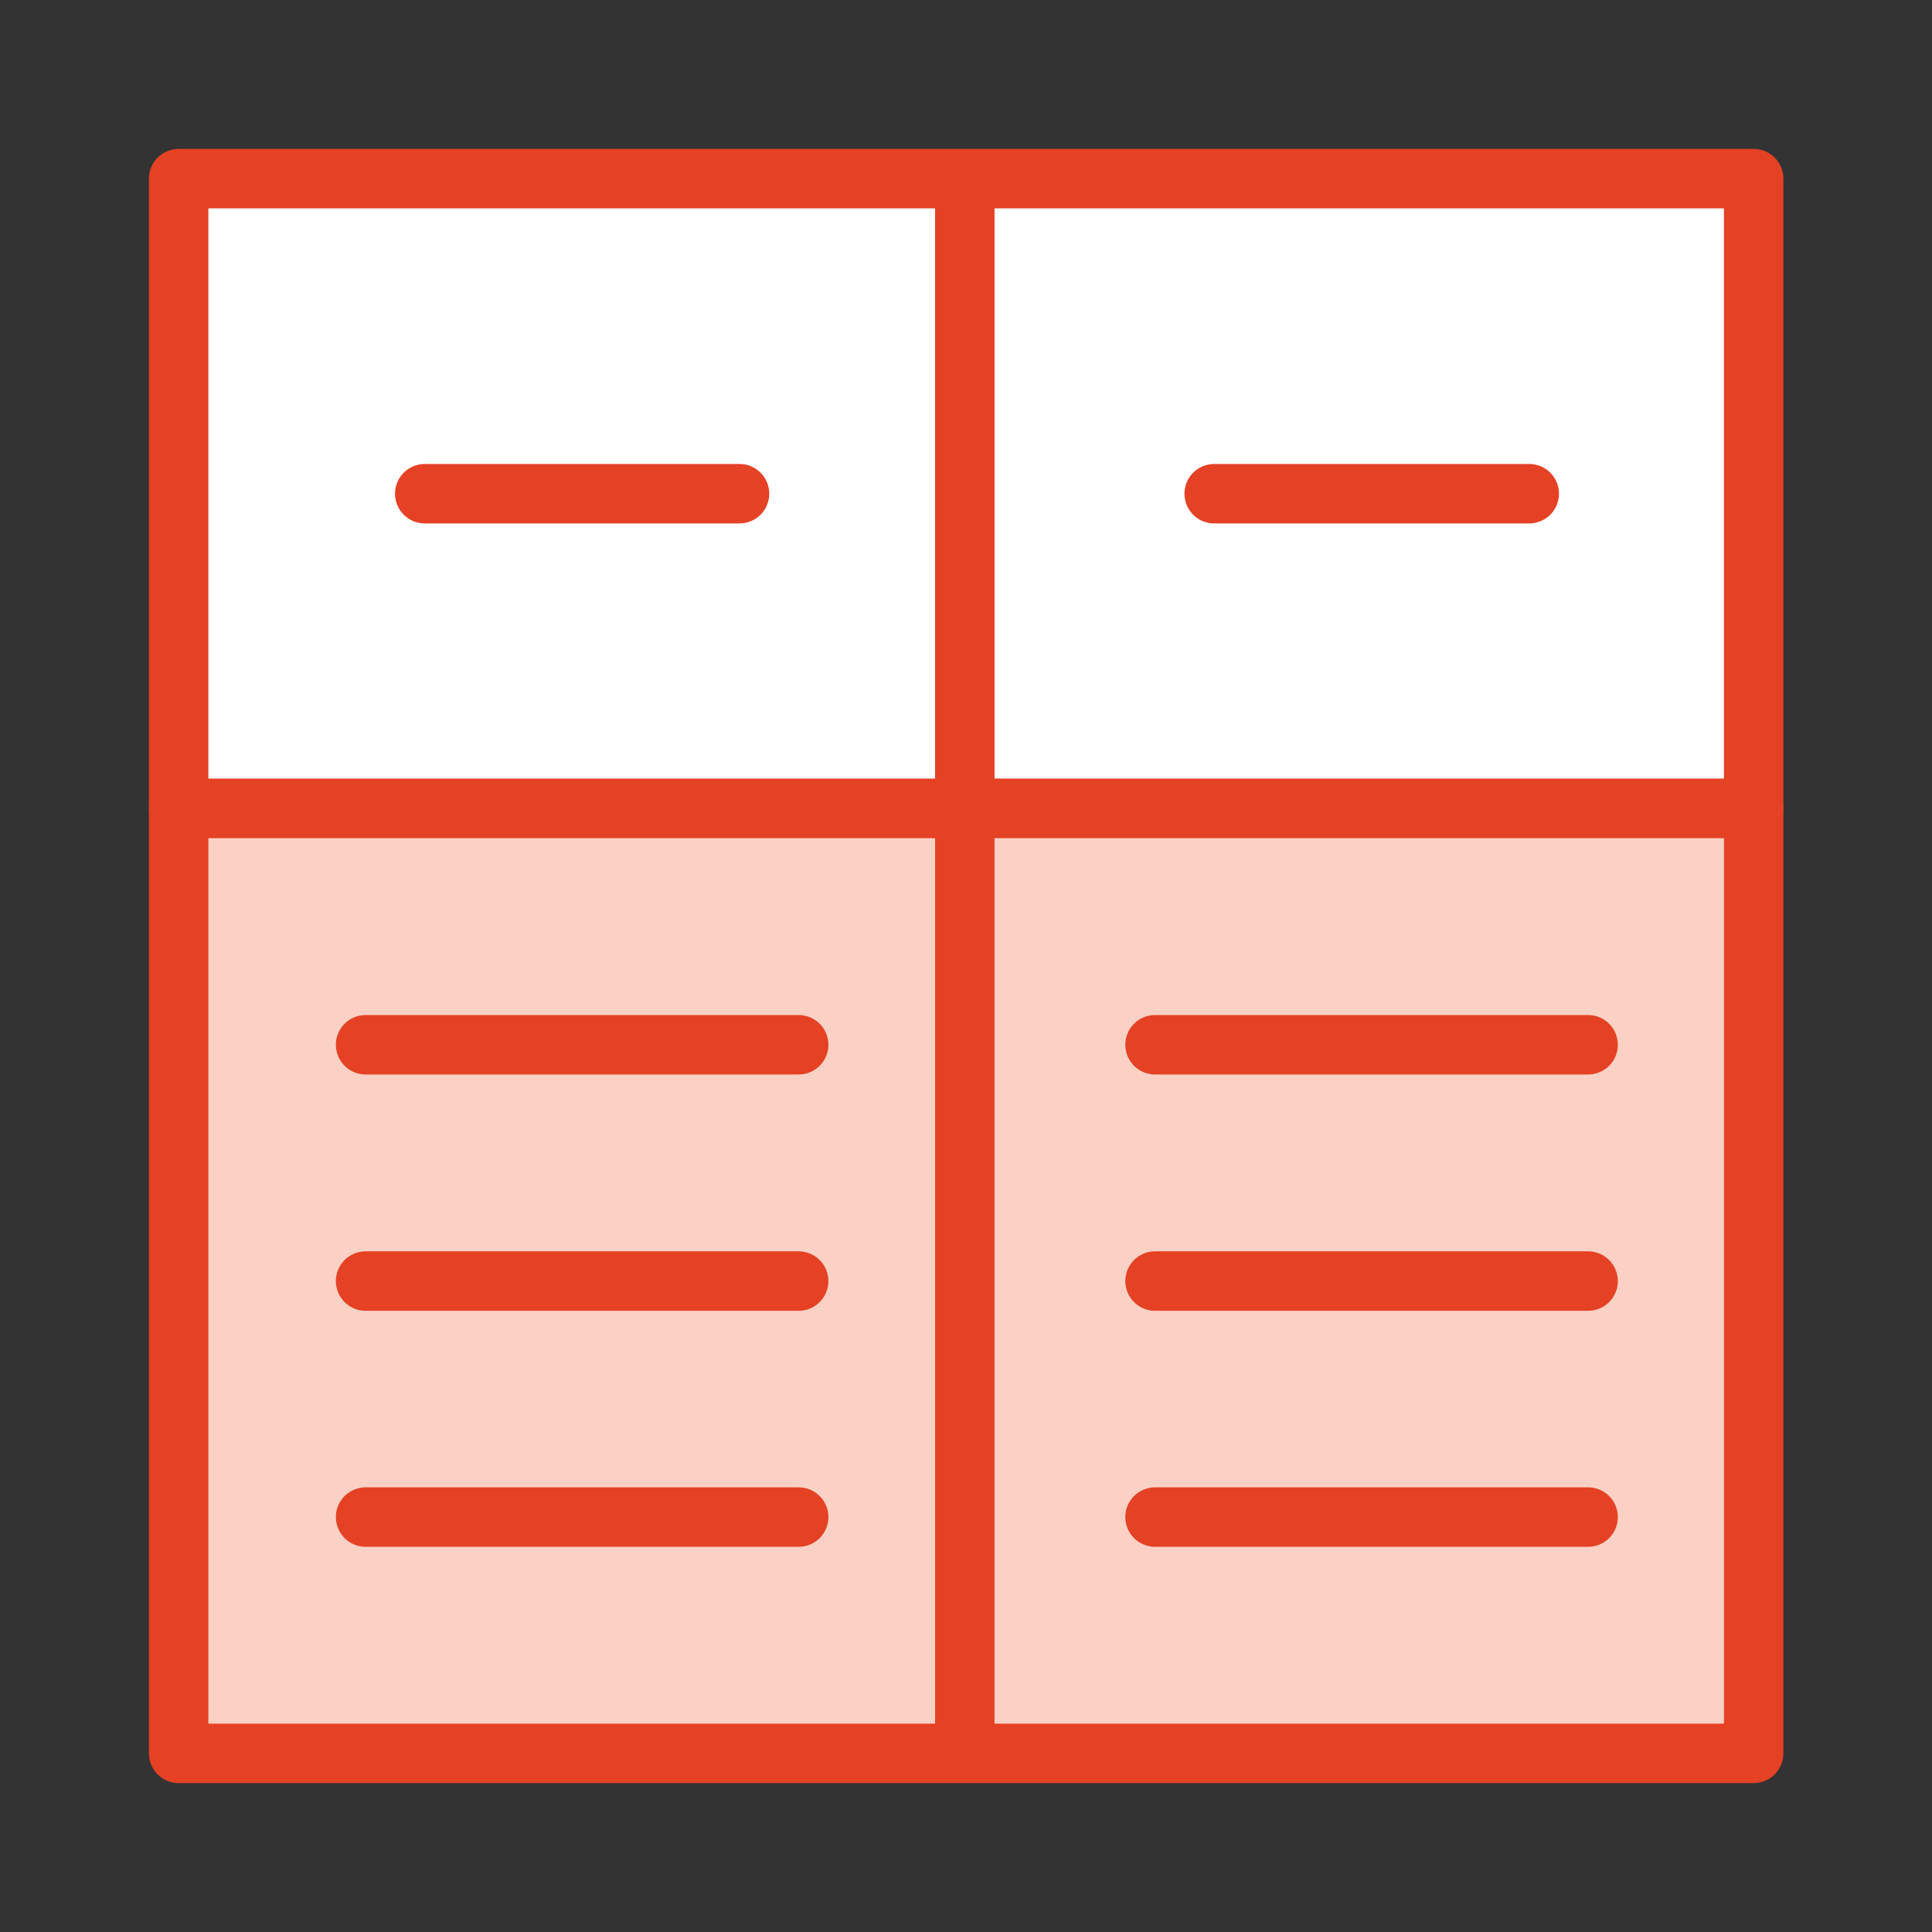
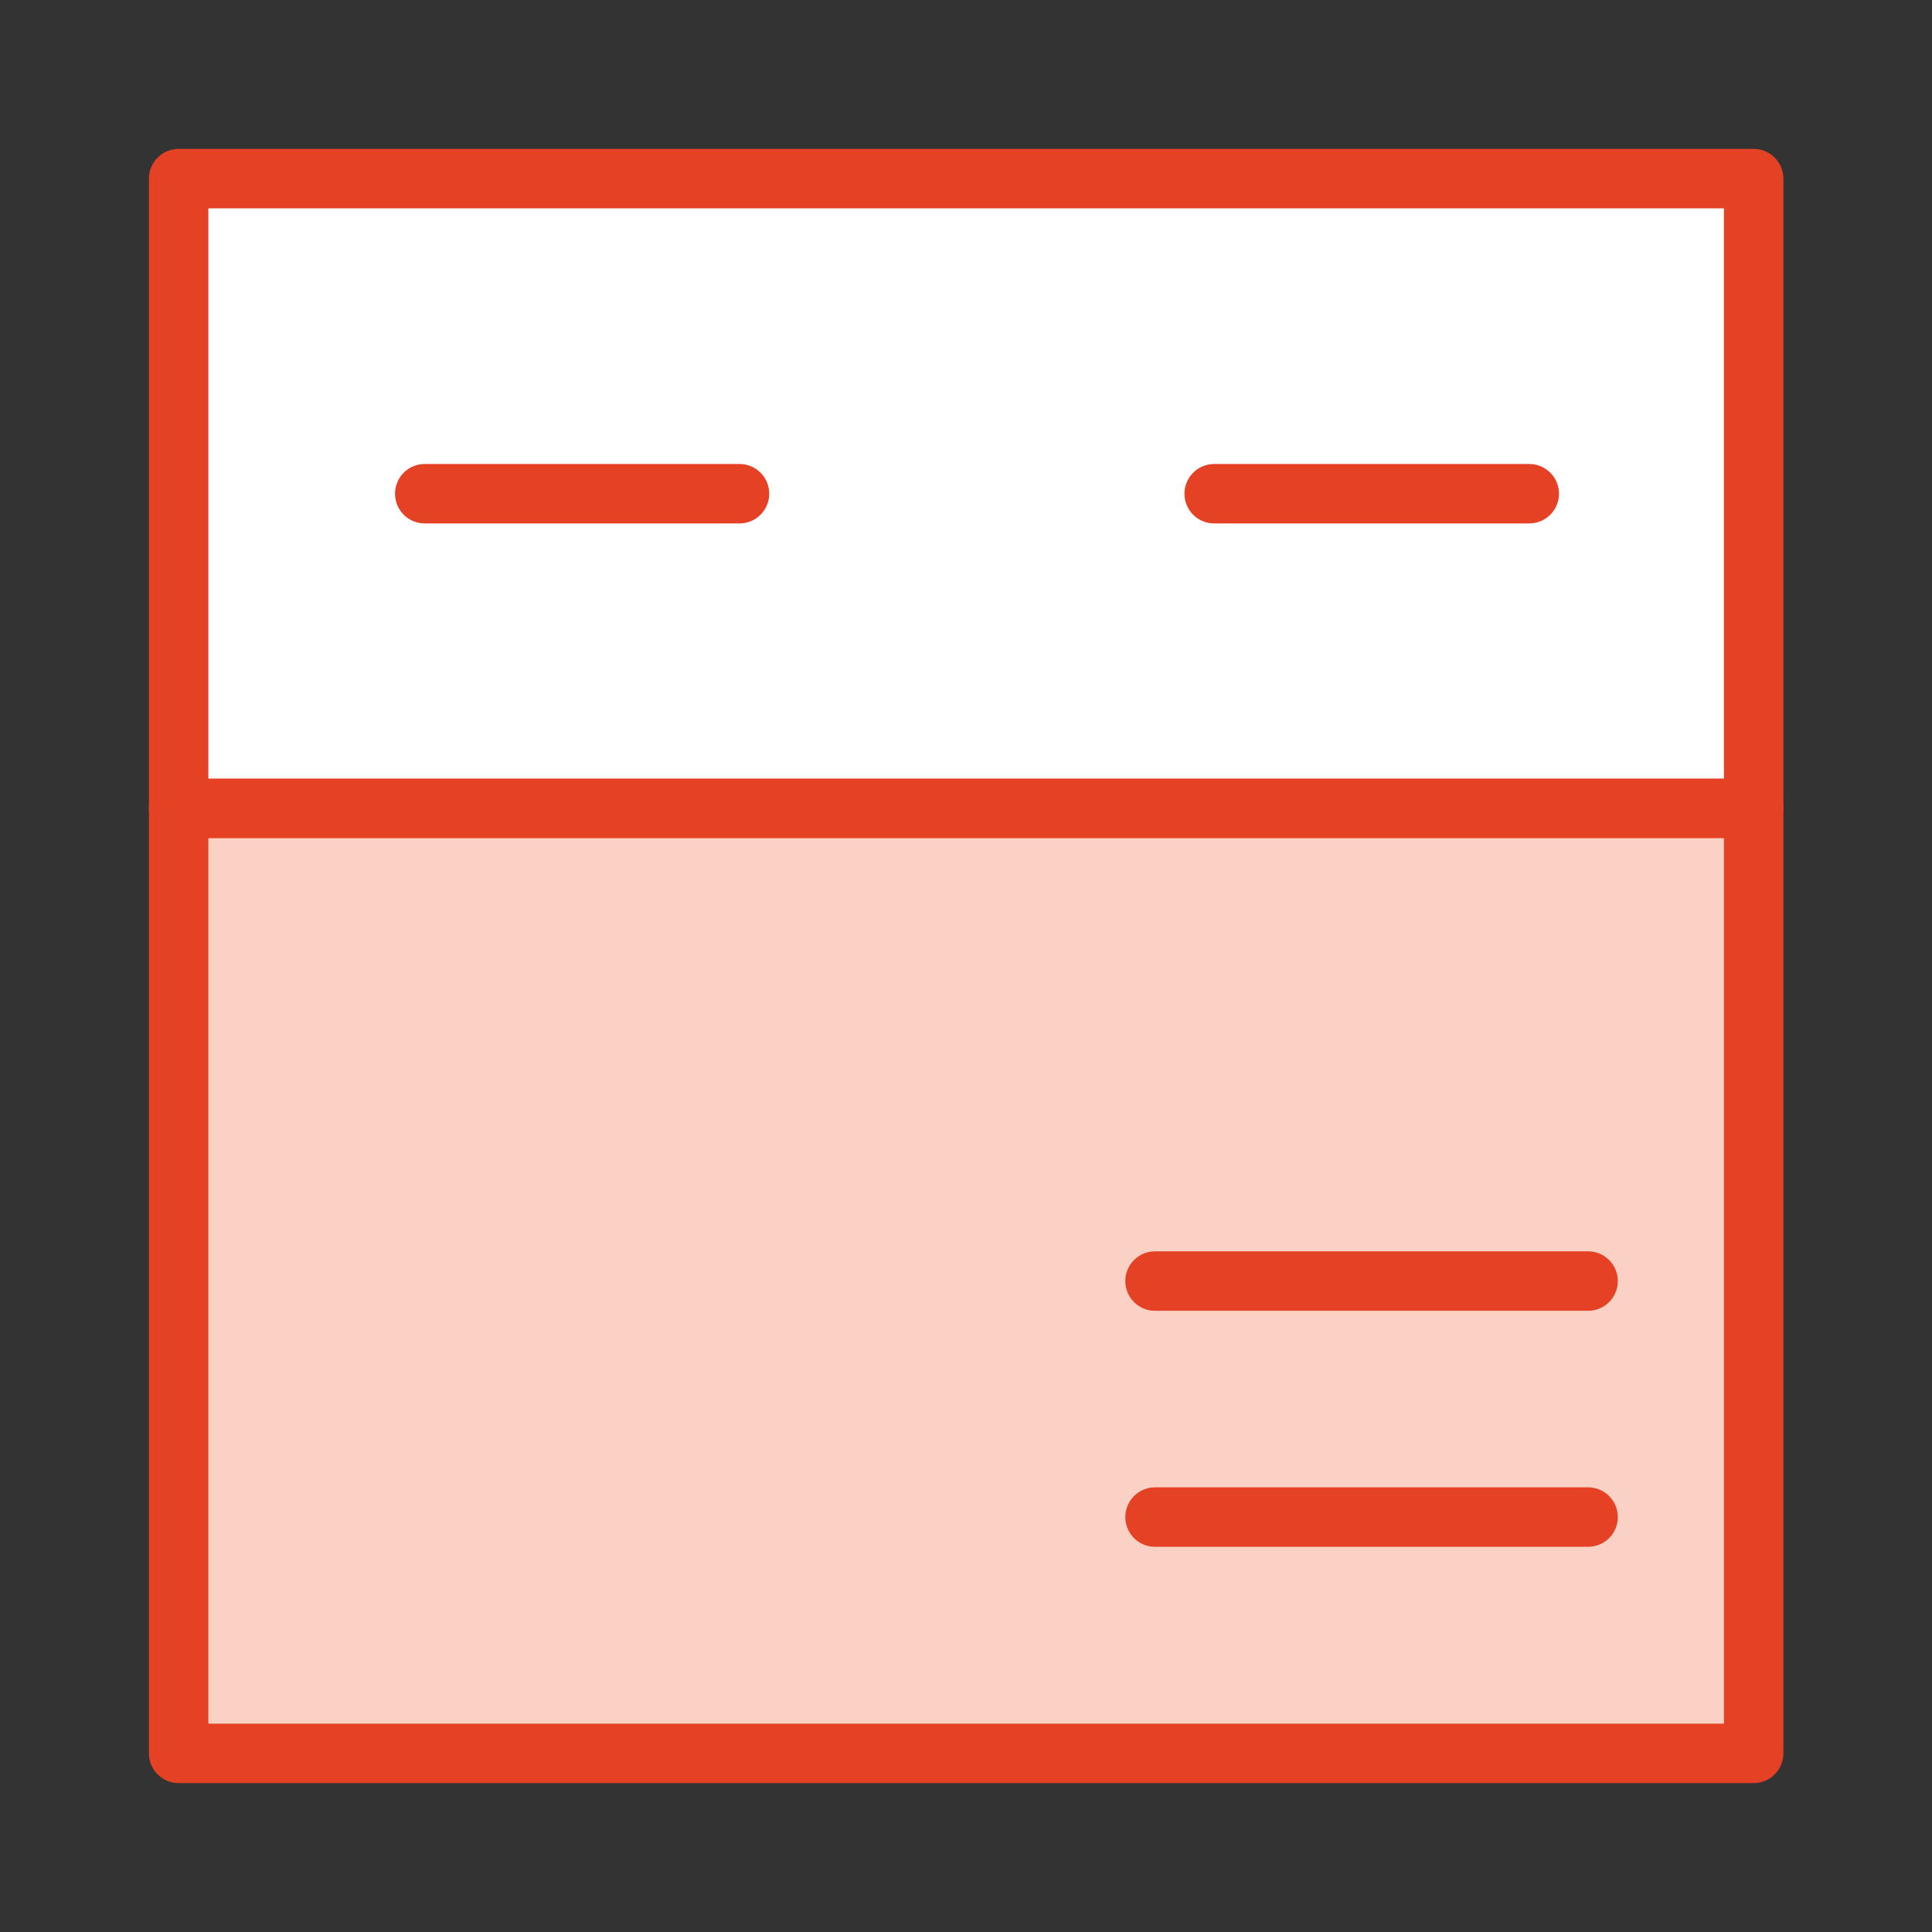
<svg xmlns="http://www.w3.org/2000/svg" id="Layer_1" data-name="Layer 1" viewBox="0 0 65 65">
  <rect x="0" y="0" width="65" height="65" fill="#333333" stroke="none" />
  <defs>
    <style>.cls-1{fill:#fff;}.cls-1,.cls-2,.cls-3{stroke:#e54125;stroke-linecap:round;stroke-linejoin:round;stroke-width:2px;}.cls-2{fill:#fad1c4;}.cls-3{fill:none;}</style>
  </defs>
  <rect class="cls-1" x="6.01" y="6.01" width="52.99" height="21.19" />
  <rect class="cls-2" x="6.01" y="27.2" width="52.99" height="31.79" />
-   <line class="cls-2" x1="12.3" y1="35.15" x2="26.87" y2="35.15" />
-   <line class="cls-2" x1="12.3" y1="51.04" x2="26.87" y2="51.04" />
-   <line class="cls-2" x1="12.3" y1="43.1" x2="26.87" y2="43.1" />
  <line class="cls-2" x1="14.29" y1="16.61" x2="24.88" y2="16.61" />
-   <line class="cls-2" x1="38.86" y1="35.15" x2="53.43" y2="35.15" />
  <line class="cls-2" x1="38.86" y1="51.04" x2="53.43" y2="51.04" />
  <line class="cls-2" x1="38.86" y1="43.1" x2="53.43" y2="43.1" />
  <line class="cls-2" x1="40.85" y1="16.61" x2="51.45" y2="16.61" />
-   <line class="cls-3" x1="32.46" y1="6.42" x2="32.46" y2="58.46" />
</svg>